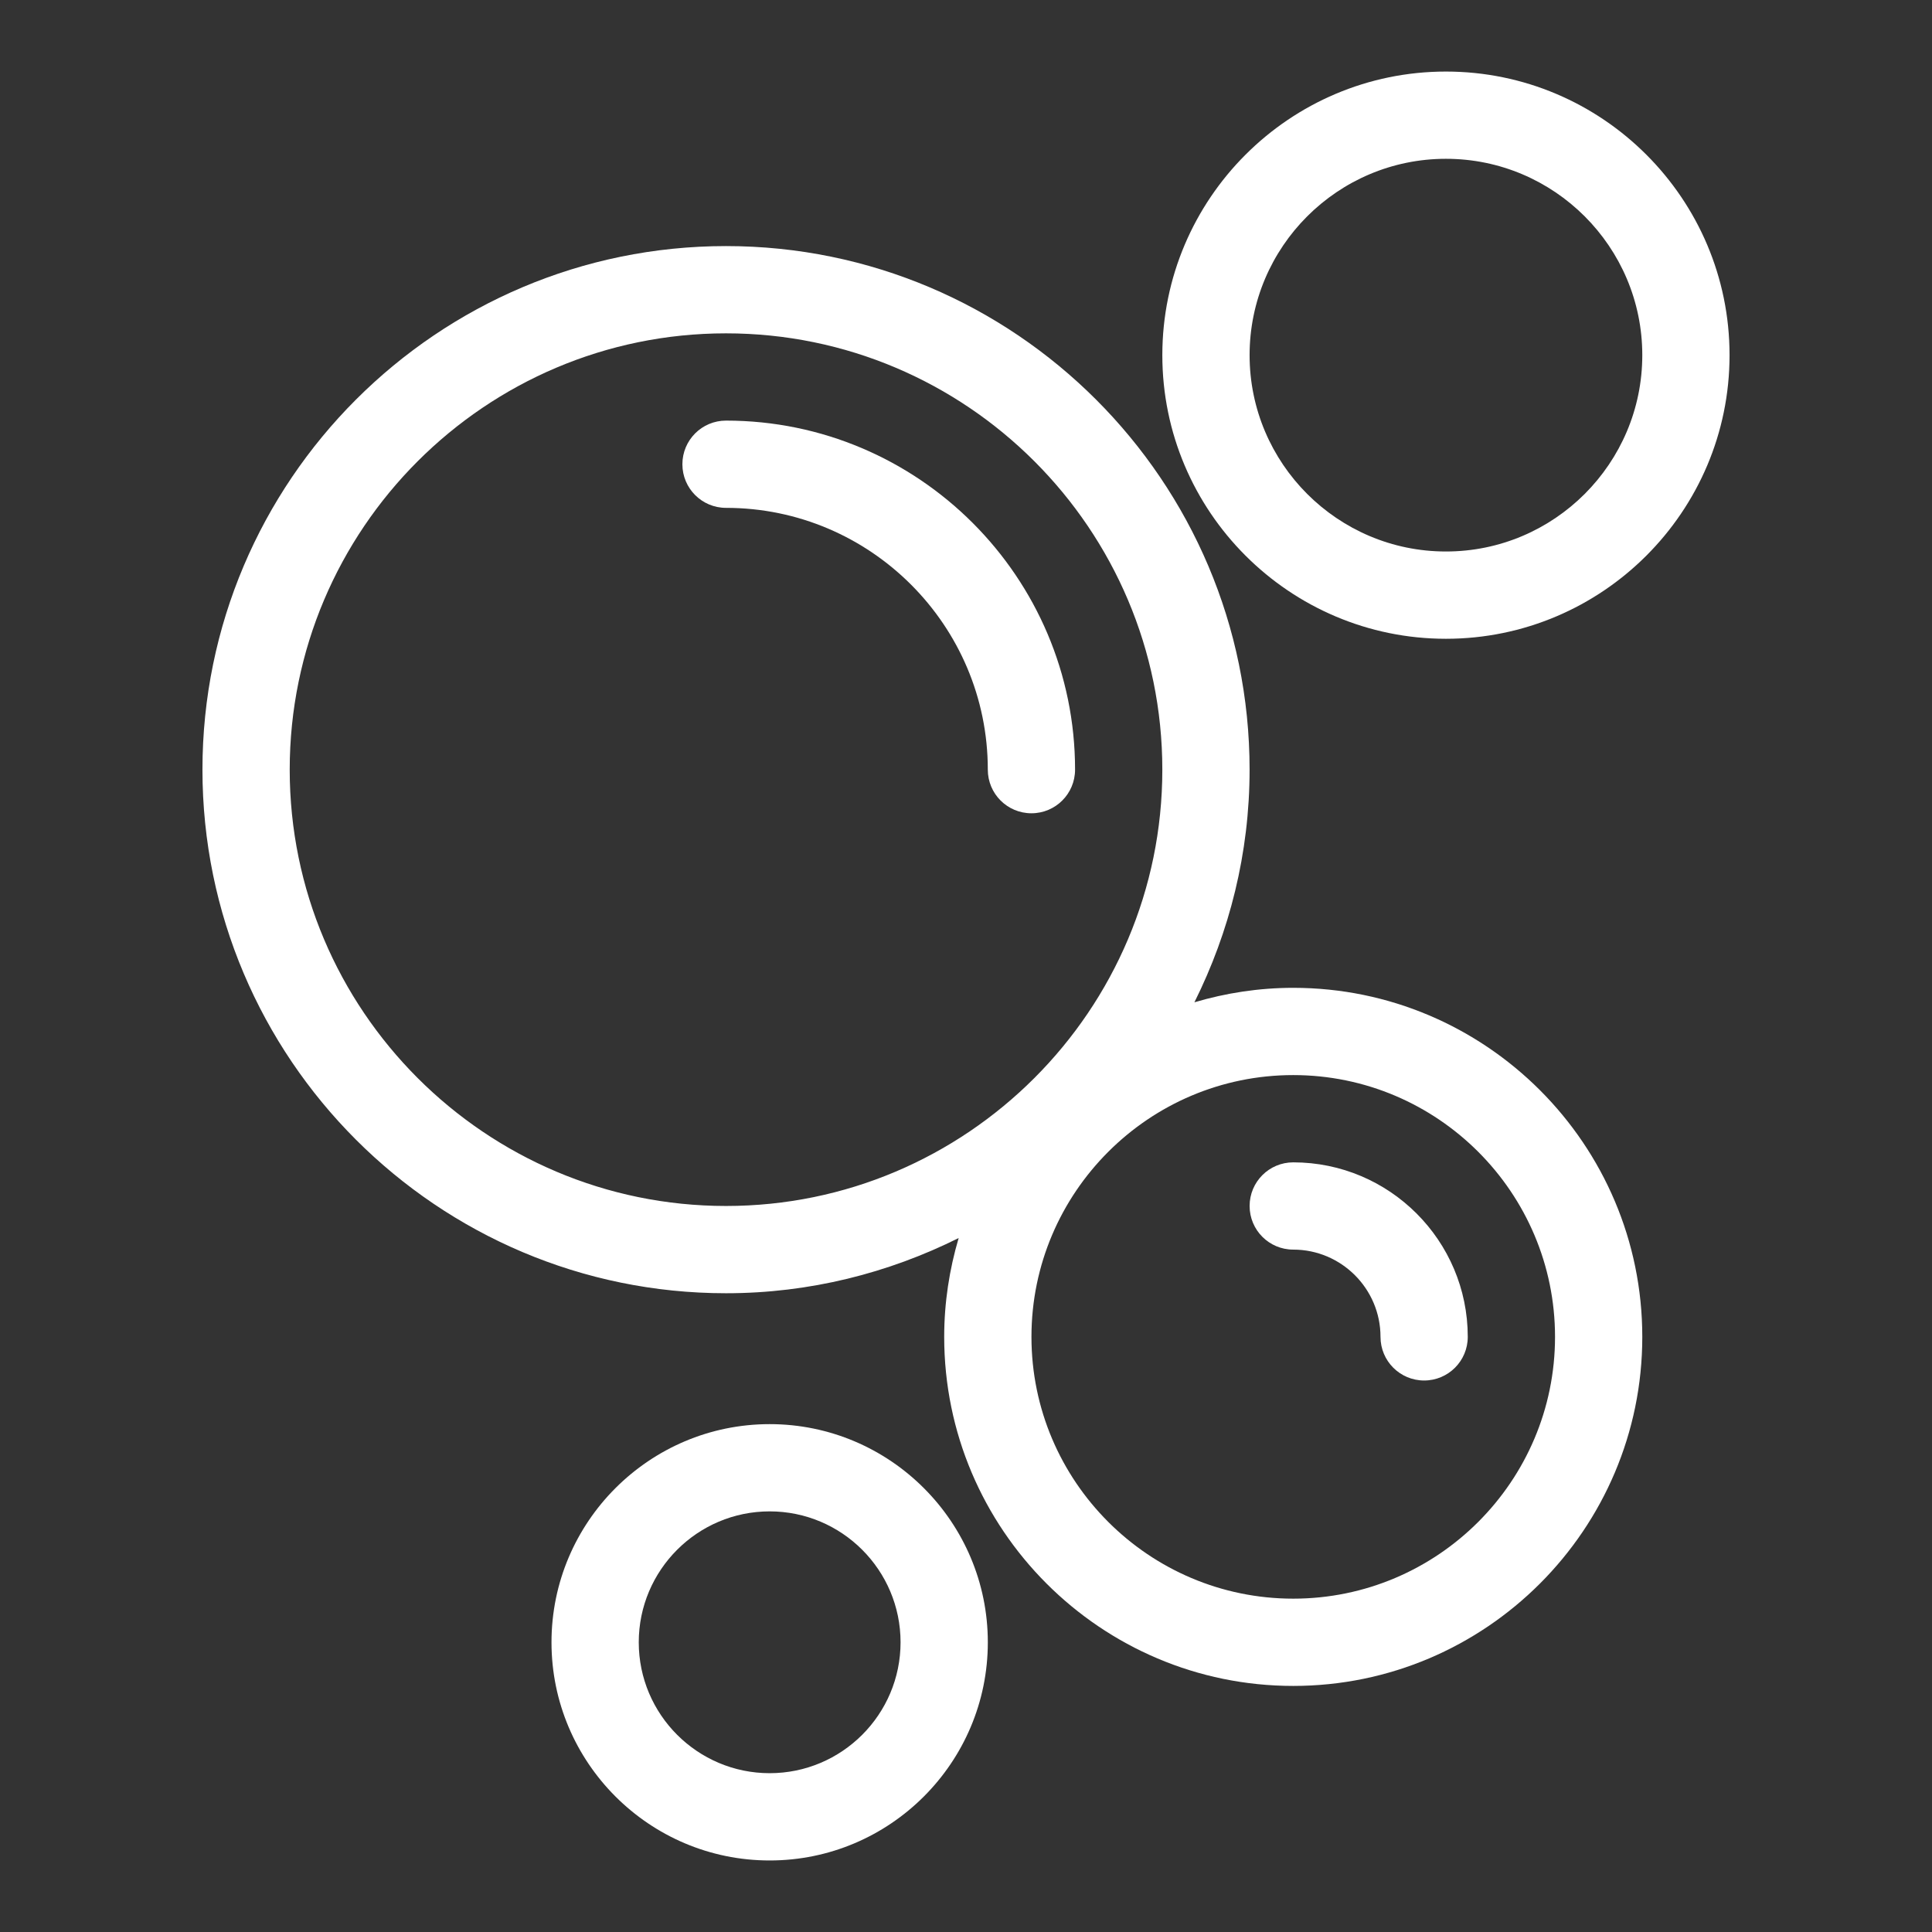
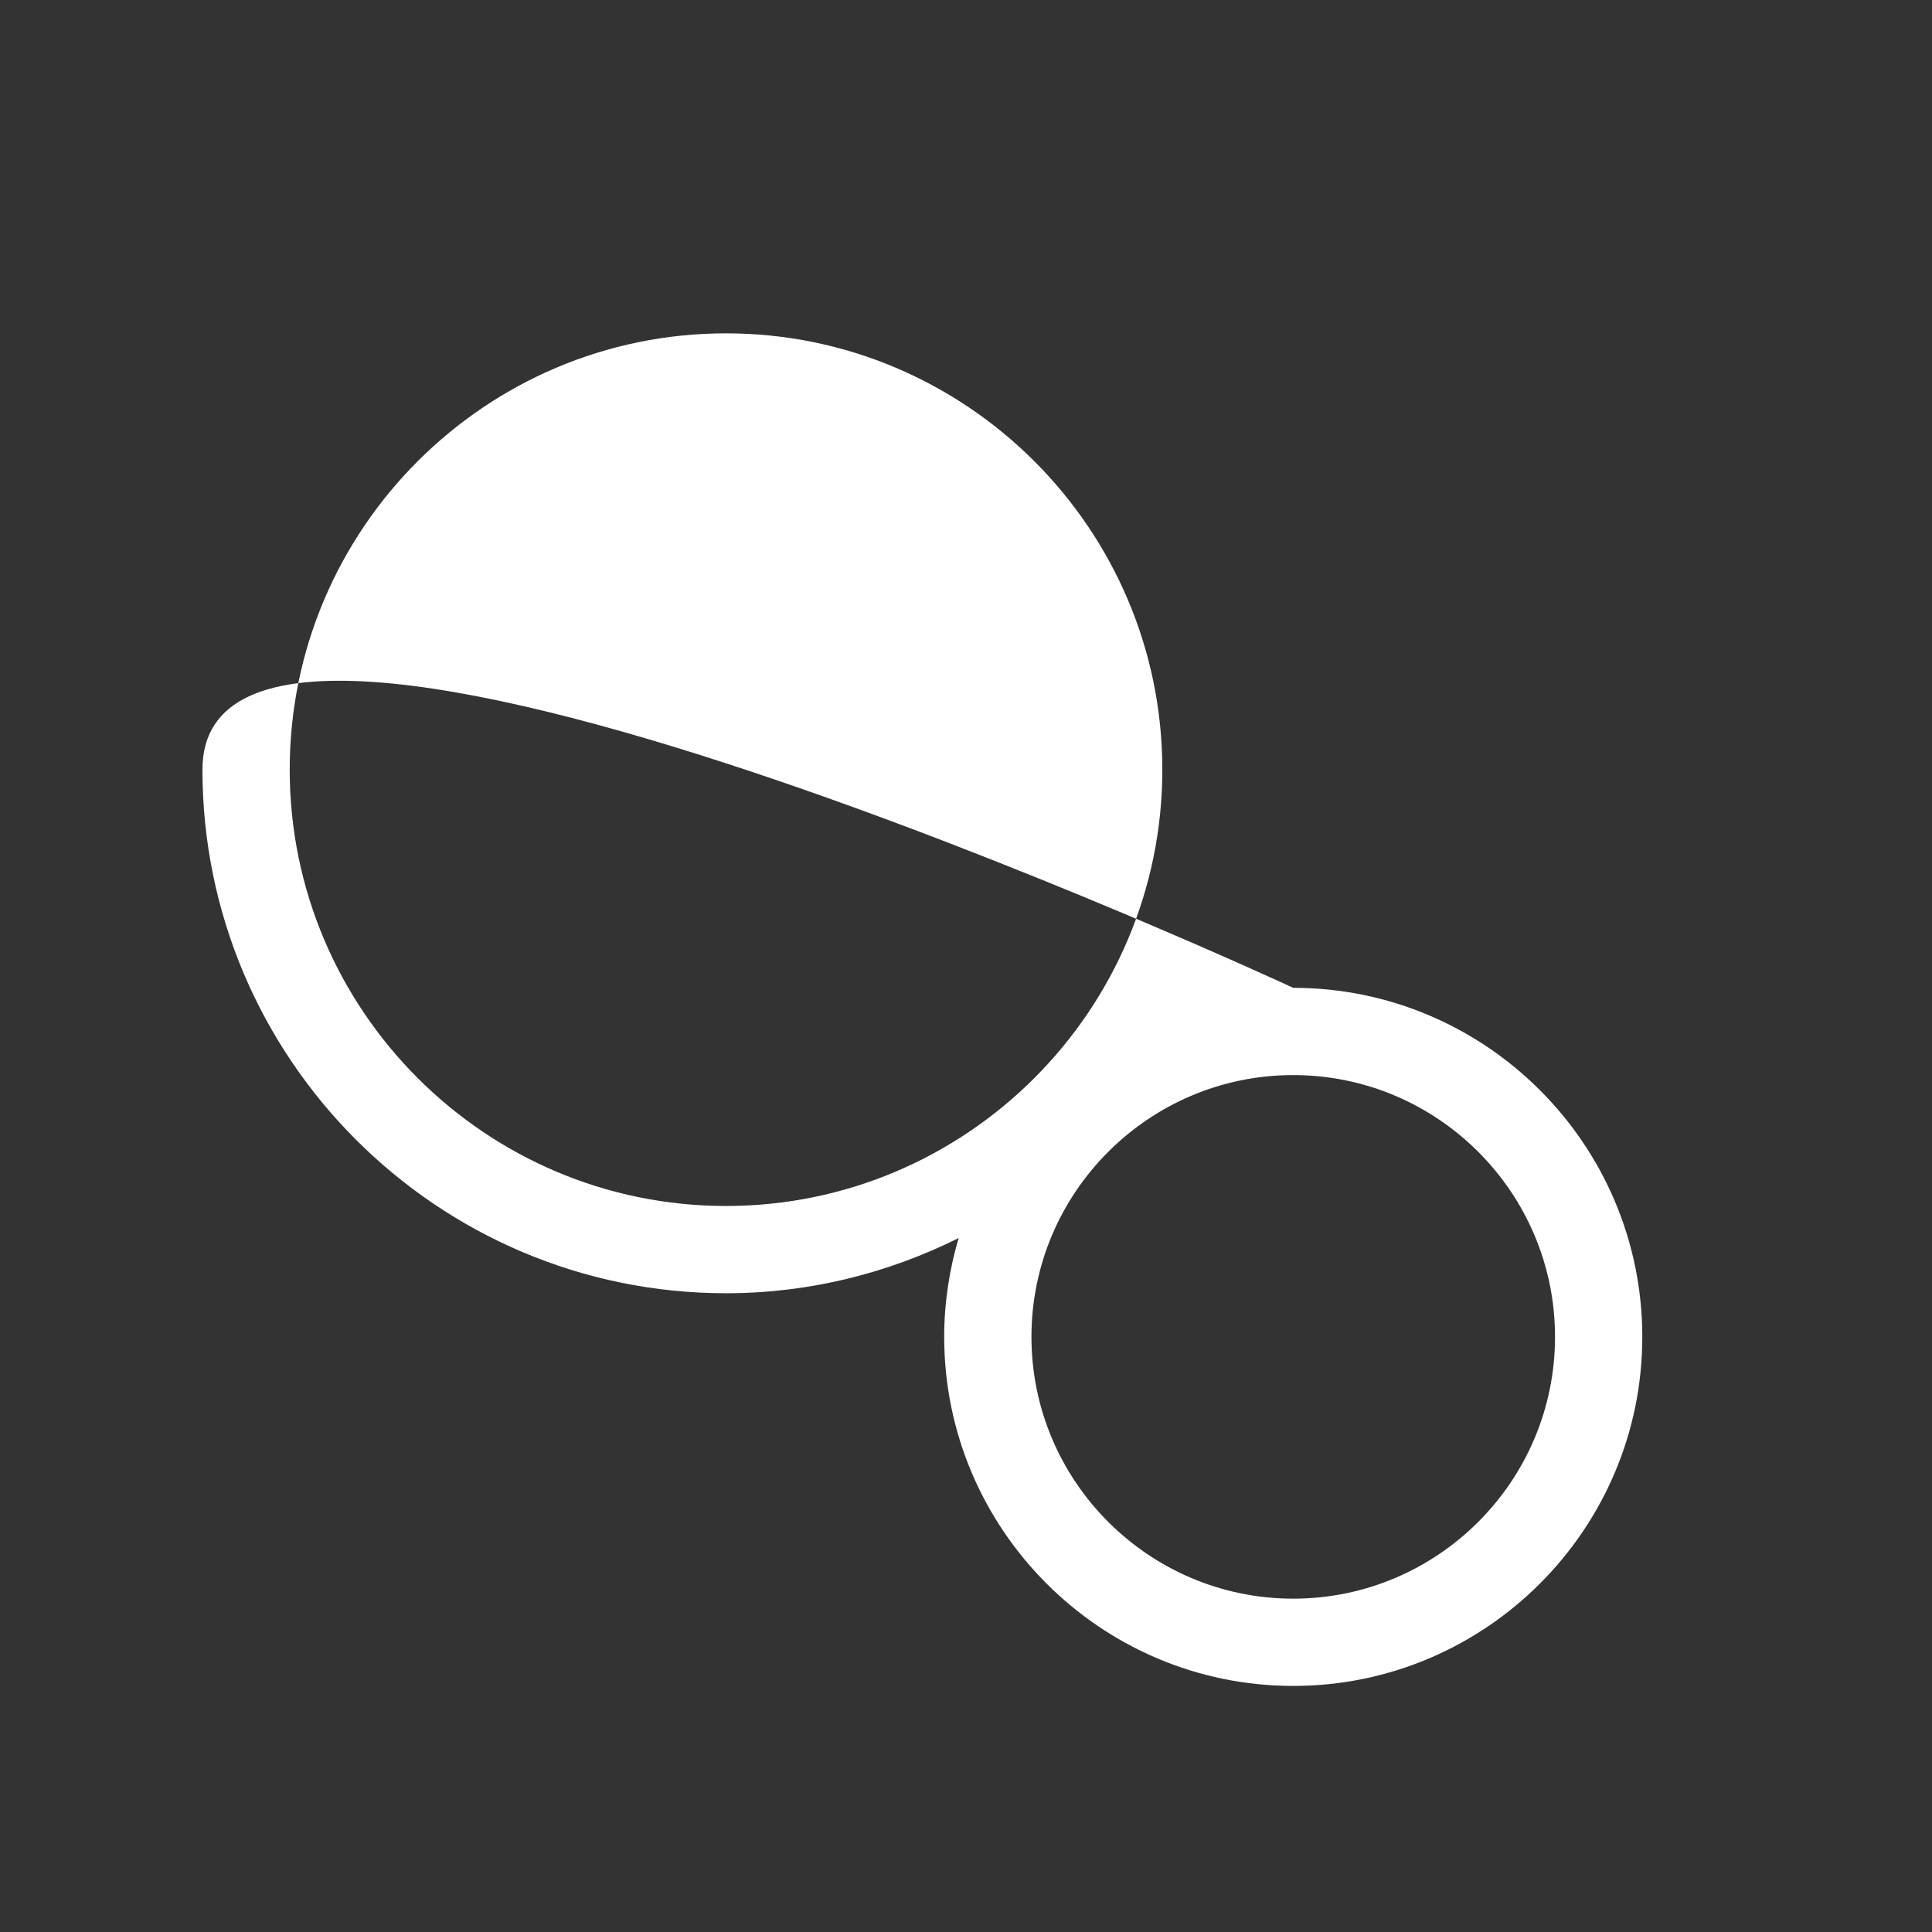
<svg xmlns="http://www.w3.org/2000/svg" id="Layer_1" data-name="Layer 1" viewBox="0 0 1080 1080">
  <rect x="0" y="0" width="1080" height="1080" fill="#333333" stroke="none" />
  <defs>
    <style>
      .cls-1 {
        fill: #fff;
      }
    </style>
  </defs>
-   <path class="cls-1" d="M722.93,552.2c-19.2,0-37.71,2.9-55.25,8.09,19.57-39.24,30.85-83.3,30.85-130.05,0-161.39-131.28-292.68-292.68-292.68S113.17,268.85,113.17,430.24s131.29,292.69,292.68,292.69c46.75,0,90.81-11.3,130.05-30.86-5.19,17.54-8.09,36.05-8.09,55.25,0,107.59,87.53,195.12,195.12,195.12s195.12-87.53,195.12-195.12-87.53-195.12-195.12-195.12ZM161.95,430.24c0-134.48,109.42-243.9,243.9-243.9s243.9,109.42,243.9,243.9-109.42,243.91-243.9,243.91-243.9-109.43-243.9-243.91ZM722.93,893.66c-80.69,0-146.34-65.65-146.34-146.34s65.65-146.34,146.34-146.34,146.34,65.65,146.34,146.34-65.65,146.34-146.34,146.34Z" />
-   <path class="cls-1" d="M722.93,649.76c-13.48,0-24.39,10.91-24.39,24.39s10.91,24.39,24.39,24.39c26.89,0,48.78,21.89,48.78,48.78,0,13.48,10.91,24.39,24.39,24.39s24.39-10.91,24.39-24.39c0-53.81-43.76-97.56-97.56-97.56Z" />
-   <path class="cls-1" d="M430.25,796.1c-67.24,0-121.96,54.71-121.96,121.96s54.71,121.95,121.96,121.95,121.95-54.71,121.95-121.95-54.71-121.96-121.95-121.96ZM430.25,991.22c-40.35,0-73.18-32.82-73.18-73.17s32.82-73.18,73.18-73.18,73.17,32.82,73.17,73.18-32.81,73.17-73.17,73.17Z" />
-   <path class="cls-1" d="M808.29,40c-87.41,0-158.54,71.12-158.54,158.54s71.13,158.54,158.54,158.54,158.54-71.12,158.54-158.54-71.12-158.54-158.54-158.54ZM808.29,308.29c-60.52,0-109.76-49.24-109.76-109.76s49.24-109.76,109.76-109.76,109.76,49.23,109.76,109.76-49.23,109.76-109.76,109.76Z" />
-   <path class="cls-1" d="M600.97,430.24c0-107.58-87.53-195.12-195.12-195.12-13.48,0-24.39,10.91-24.39,24.39s10.9,24.39,24.39,24.39c80.7,0,146.34,65.65,146.34,146.34,0,13.48,10.91,24.39,24.39,24.39s24.39-10.91,24.39-24.39Z" />
+   <path class="cls-1" d="M722.93,552.2S113.17,268.85,113.17,430.24s131.29,292.69,292.68,292.69c46.75,0,90.81-11.3,130.05-30.86-5.19,17.54-8.09,36.05-8.09,55.25,0,107.59,87.53,195.12,195.12,195.12s195.12-87.53,195.12-195.12-87.53-195.12-195.12-195.12ZM161.95,430.24c0-134.48,109.42-243.9,243.9-243.9s243.9,109.42,243.9,243.9-109.42,243.91-243.9,243.91-243.9-109.43-243.9-243.91ZM722.93,893.66c-80.69,0-146.34-65.65-146.34-146.34s65.65-146.34,146.34-146.34,146.34,65.65,146.34,146.34-65.65,146.34-146.34,146.34Z" />
</svg>